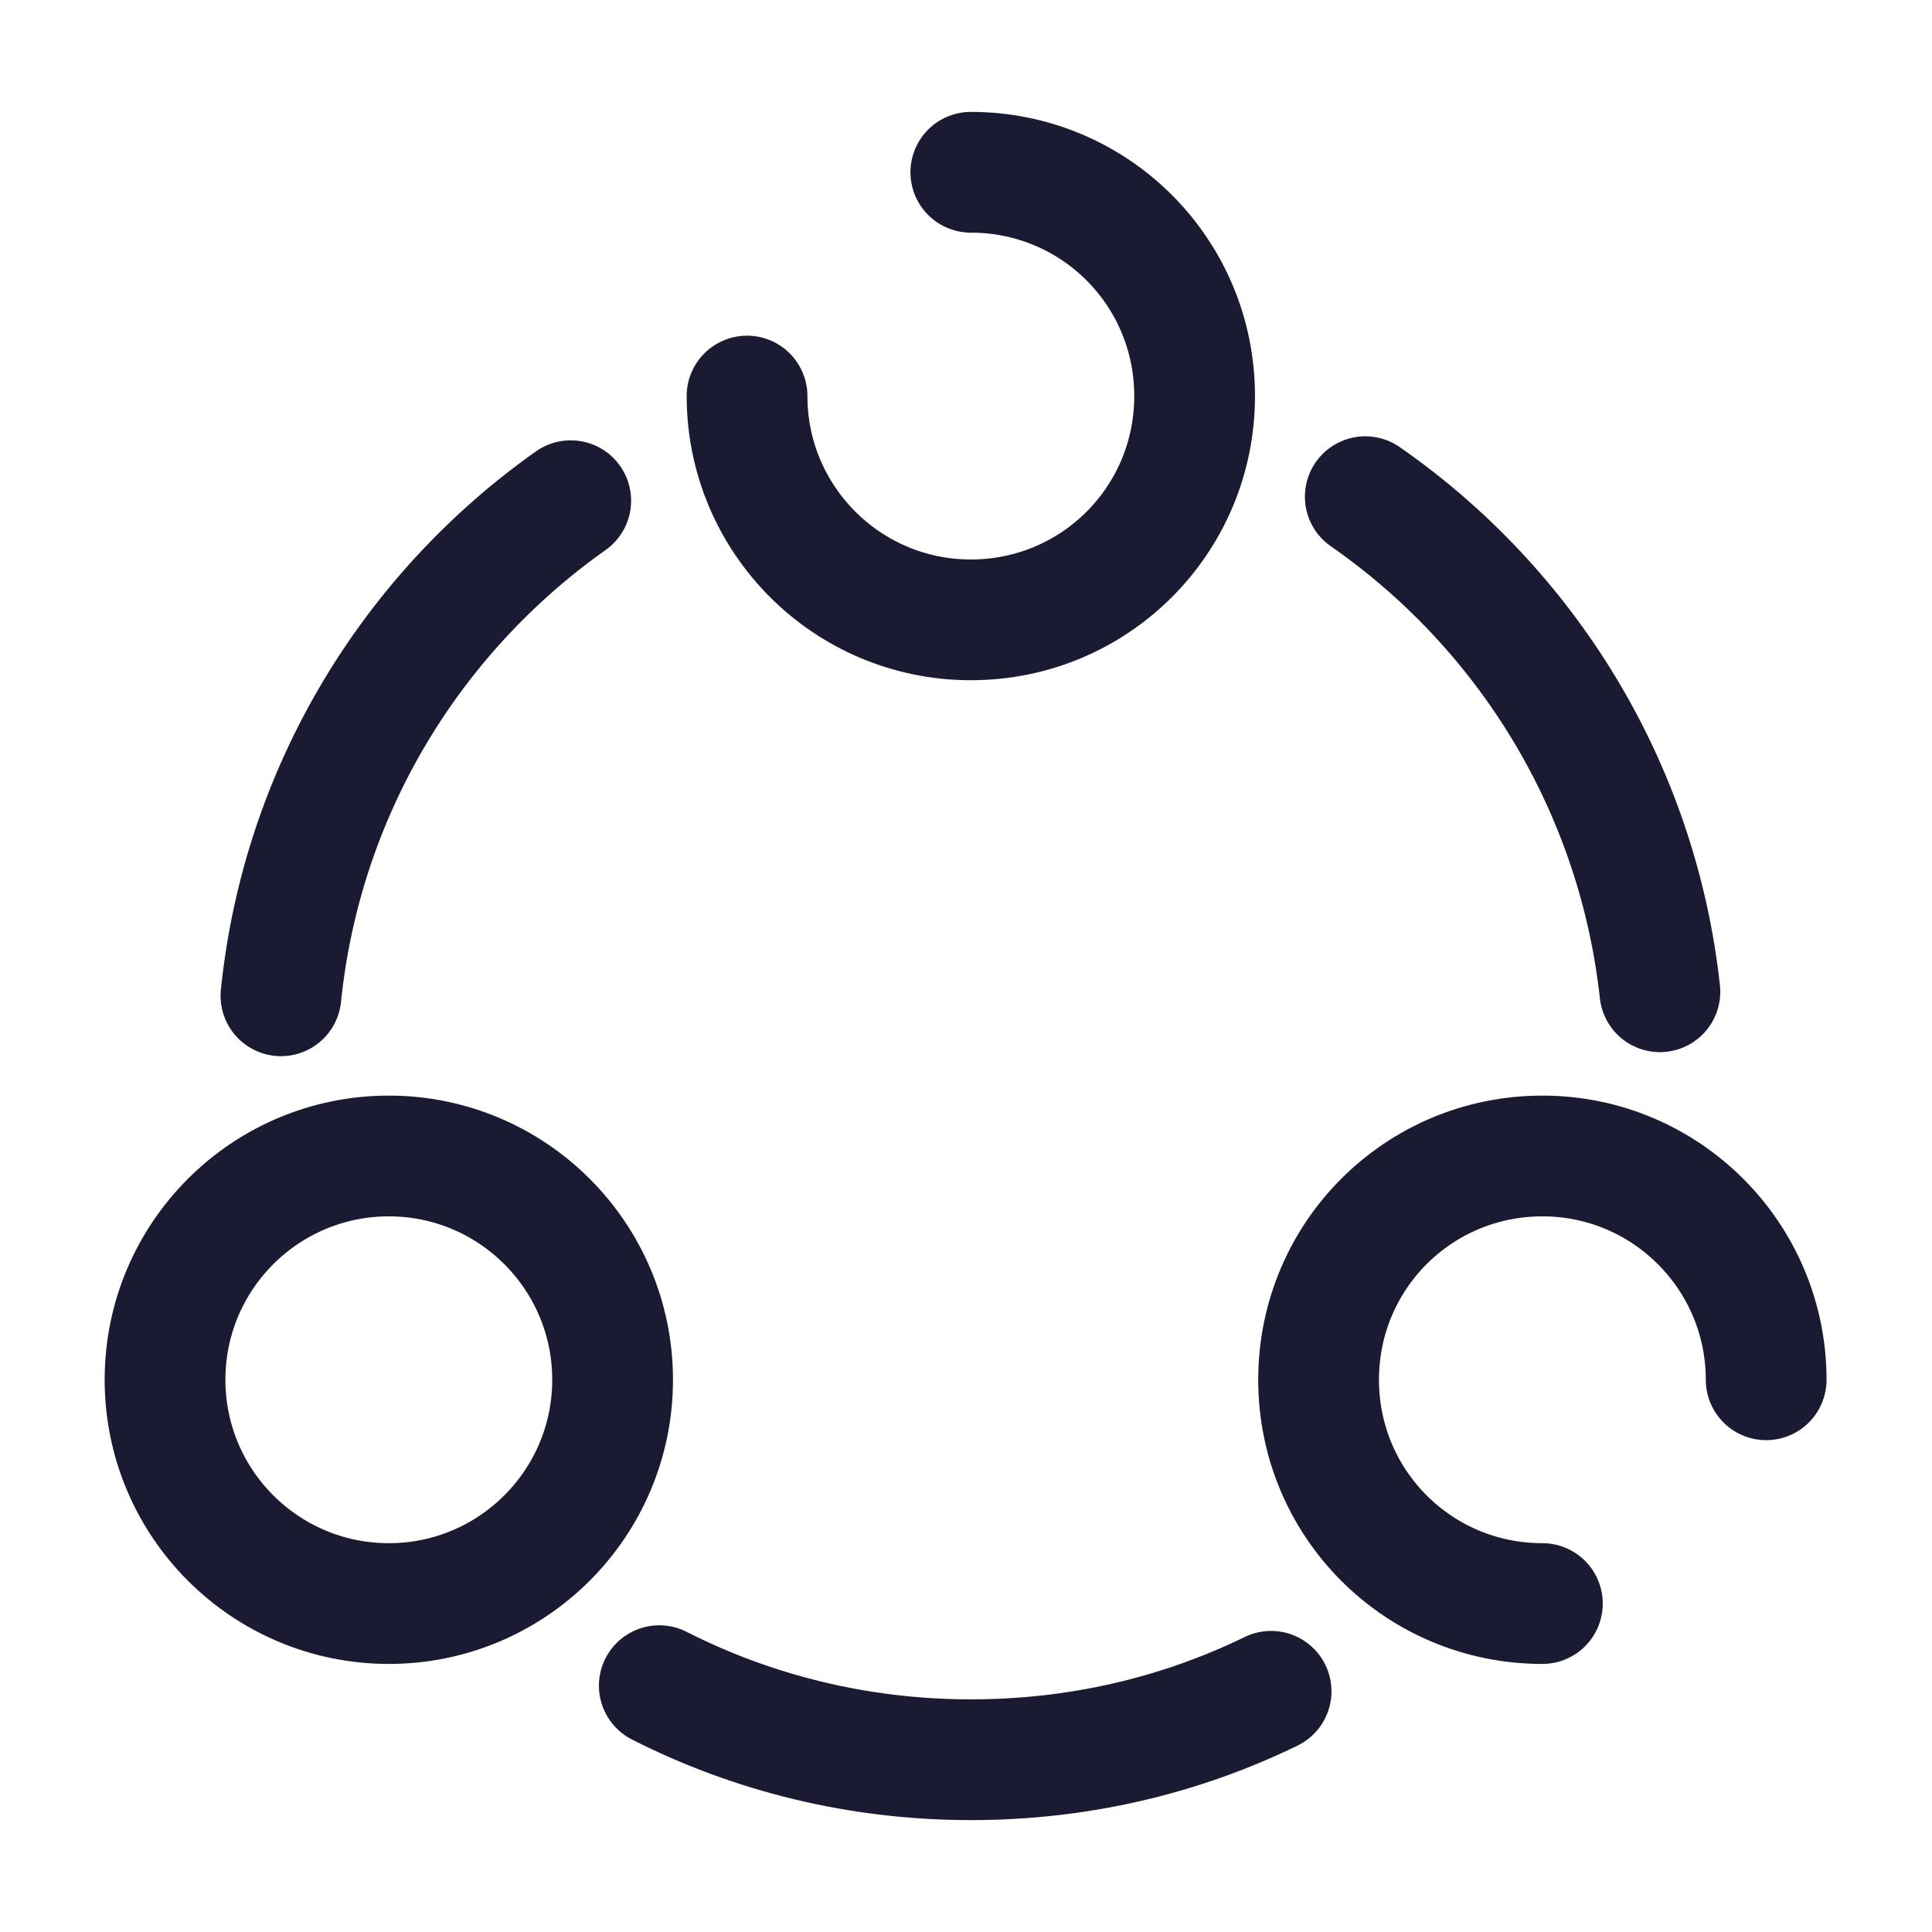
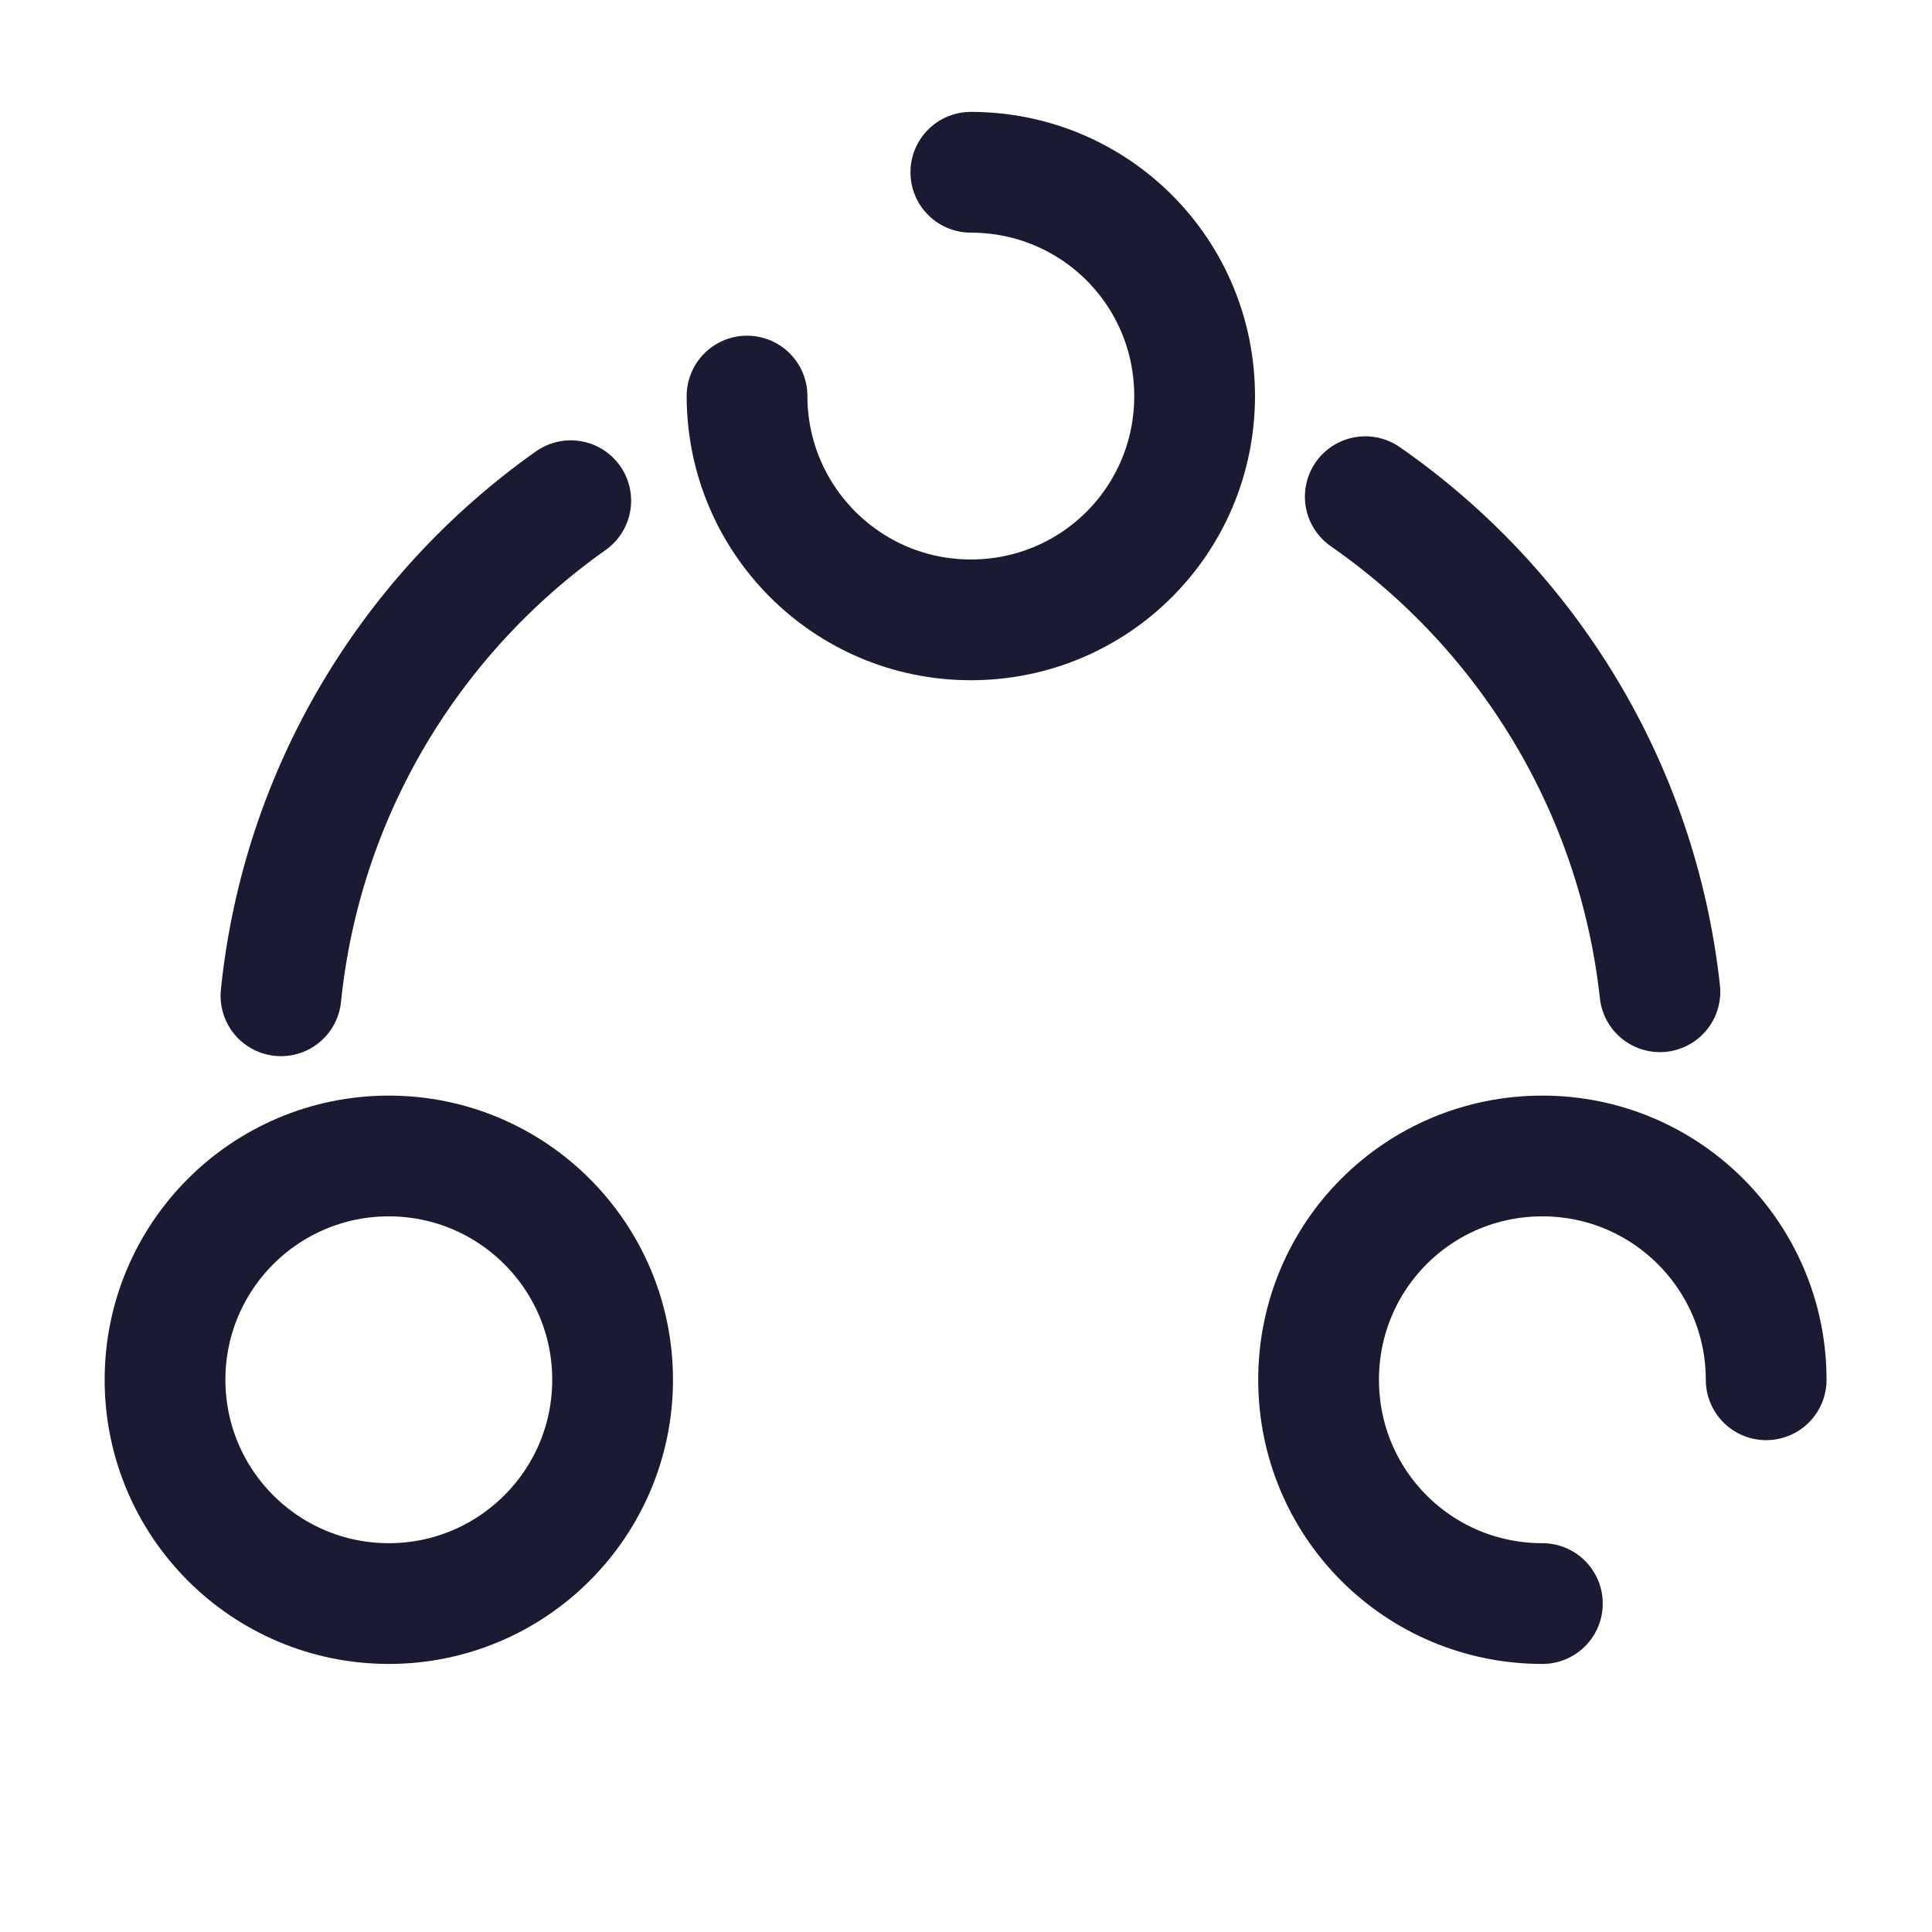
<svg xmlns="http://www.w3.org/2000/svg" width="24" height="24" viewBox="0 0 24 24" fill="none">
  <path d="M16.96 6.17C18.96 7.56 20.34 9.77 20.62 12.32" stroke="#1A1A32" stroke-width="1.5" stroke-linecap="round" stroke-linejoin="round" />
  <path d="M3.49 12.37C3.75 9.83 5.11 7.62 7.09 6.22" stroke="#1A1A32" stroke-width="1.5" stroke-linecap="round" stroke-linejoin="round" />
-   <path d="M8.19 20.94C9.35 21.53 10.67 21.86 12.06 21.86C13.4 21.86 14.66 21.56 15.79 21.01" stroke="#1A1A32" stroke-width="1.5" stroke-linecap="round" stroke-linejoin="round" />
  <path d="M9.28 4.92C9.28 6.45 10.52 7.7 12.06 7.7C13.6 7.7 14.84 6.46 14.84 4.92C14.84 3.38 13.6 2.14 12.06 2.14" stroke="#1A1A32" stroke-width="1.5" stroke-linecap="round" stroke-linejoin="round" />
  <path d="M4.83 19.92C6.365 19.92 7.61 18.675 7.61 17.14C7.61 15.605 6.365 14.36 4.83 14.36C3.294 14.36 2.05 15.605 2.05 17.14C2.05 18.675 3.294 19.92 4.83 19.92Z" stroke="#1A1A32" stroke-width="1.5" stroke-linecap="round" stroke-linejoin="round" />
  <path d="M21.94 17.14C21.94 15.61 20.7 14.36 19.16 14.36C17.62 14.36 16.38 15.6 16.38 17.14C16.38 18.68 17.62 19.92 19.16 19.92" stroke="#1A1A32" stroke-width="1.5" stroke-linecap="round" stroke-linejoin="round" />
</svg>